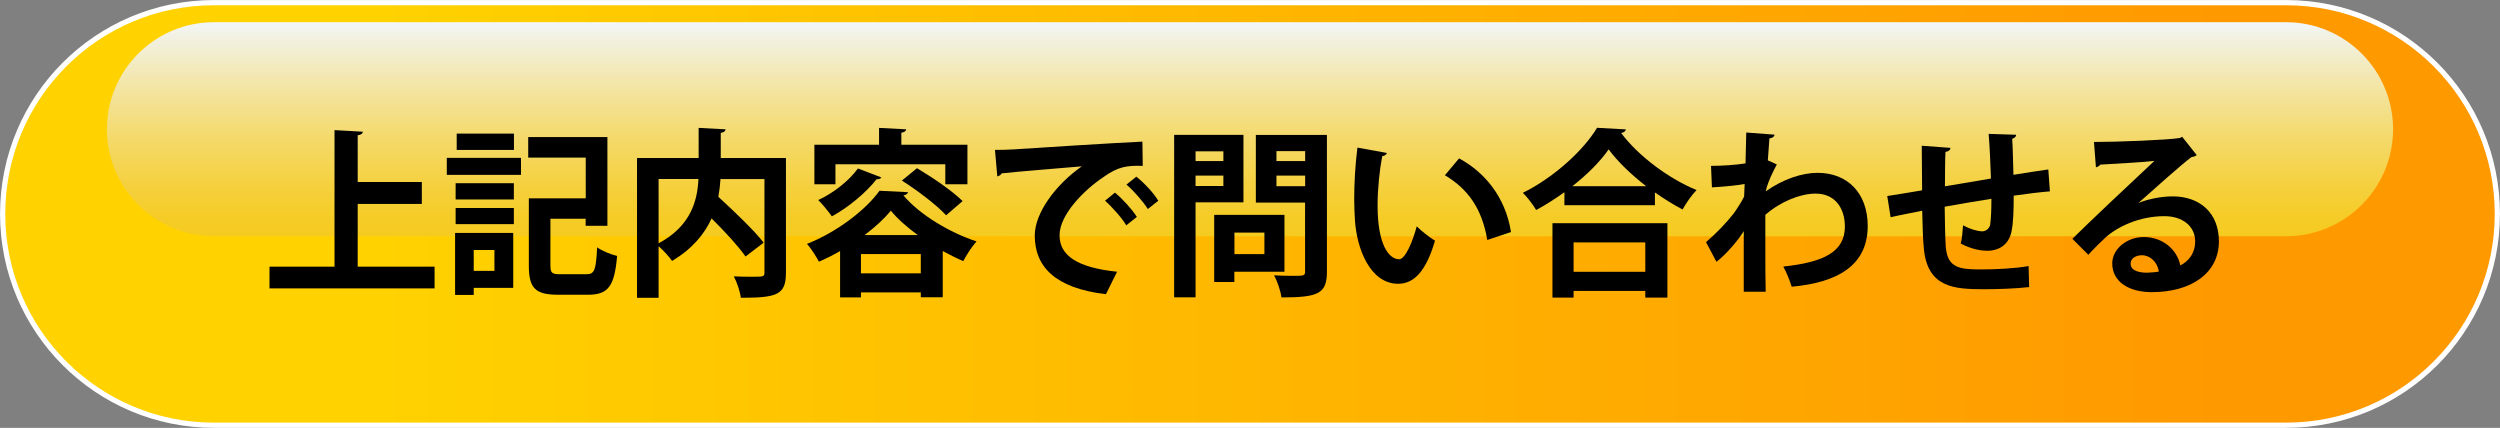
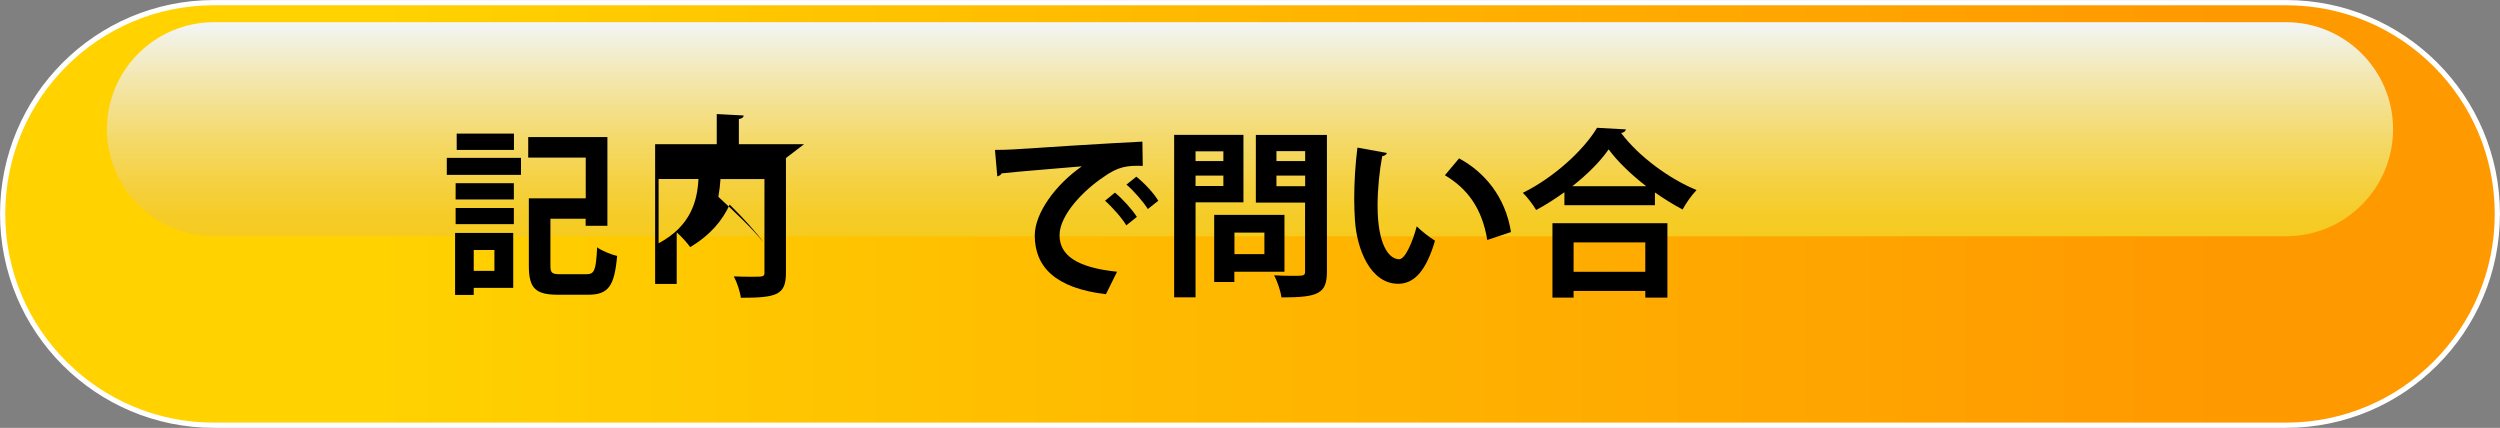
<svg xmlns="http://www.w3.org/2000/svg" id="_レイヤー_2" viewBox="0 0 280.33 47.98">
  <rect x="0" y="0" width="280.33" height="47.98" fill="#808080" stroke="none" />
  <defs>
    <style>.cls-1{fill:#000;}.cls-1,.cls-2,.cls-3{stroke-width:0px;}.cls-2{fill:url(#_名称未設定グラデーション_6);}.cls-3{fill:url(#_名称未設定グラデーション_2);}.cls-4{fill:#fff;stroke:#fff;stroke-miterlimit:10;stroke-width:1.17px;}</style>
    <linearGradient id="_名称未設定グラデーション_2" x1=".59" y1="23.99" x2="279.74" y2="23.99" gradientUnits="userSpaceOnUse">
      <stop offset=".15" stop-color="#ffd200" />
      <stop offset=".82" stop-color="#ff9e00" />
      <stop offset=".89" stop-color="#f90" />
    </linearGradient>
    <linearGradient id="_名称未設定グラデーション_6" x1="140.16" y1="26.49" x2="140.16" y2="2.49" gradientUnits="userSpaceOnUse">
      <stop offset="0" stop-color="#f6cb20" />
      <stop offset=".1" stop-color="#f5cc28" />
      <stop offset=".25" stop-color="#f5d141" />
      <stop offset=".45" stop-color="#f4d969" />
      <stop offset=".68" stop-color="#f3e4a0" />
      <stop offset=".94" stop-color="#f2f2e5" />
      <stop offset="1" stop-color="#f2f6f8" />
    </linearGradient>
  </defs>
  <g id="_レイヤー_1-2">
    <path class="cls-4" d="M256.34,47.39H23.99C11.06,47.39.59,36.91.59,23.99h0C.59,11.06,11.06.59,23.99.59h232.35c12.93,0,23.4,10.48,23.4,23.4h0c0,12.93-10.48,23.4-23.4,23.4Z" />
    <path class="cls-3" d="M256.34,47.39H23.99C11.06,47.39.59,36.91.59,23.99h0C.59,11.06,11.06.59,23.99.59h232.35c12.93,0,23.4,10.48,23.4,23.4h0c0,12.93-10.48,23.4-23.4,23.4Z" />
    <path class="cls-2" d="M23.99,26.49c-6.62,0-12-5.38-12-12S17.37,2.49,23.99,2.49h232.35c6.62,0,12,5.38,12,12s-5.38,12-12,12H23.99Z" />
-     <path class="cls-1" d="M40.11,29.9h8.62v2.44h-18.51v-2.44h7.29v-15.31l3.18.18c-.02.2-.18.34-.58.4v5.24h7.19v2.46h-7.19v7.03Z" />
    <path class="cls-1" d="M50.1,19.61v-1.91h8.32v1.91h-8.32ZM57.55,26.12v6.16h-4.43v.79h-2.09v-6.95h6.53ZM51.09,22.37v-1.83h6.53v1.83h-6.53ZM51.09,25.13v-1.81h6.53v1.81h-6.53ZM57.63,14.98v1.83h-6.42v-1.83h6.42ZM55.44,28.03h-2.32v2.34h2.32v-2.34ZM61.72,29.76c0,.85.16.99,1.13.99h2.9c.93,0,1.07-.46,1.21-3.02.52.4,1.57.81,2.24.97-.3,3.38-.97,4.35-3.26,4.35h-3.36c-2.52,0-3.28-.71-3.28-3.24v-7.57h6.38v-4.57h-6.45v-2.3h8.88v9.95h-2.44v-.79h-3.95v5.24Z" />
-     <path class="cls-1" d="M88.13,17.72v12.87c0,2.48-1.01,2.8-5.06,2.8-.08-.69-.44-1.77-.79-2.4.71.04,1.49.04,2.07.04,1.23,0,1.37,0,1.37-.46v-10.49h-4.93c-.04.64-.12,1.33-.24,1.99,1.75,1.61,3.97,3.71,5.08,5.14l-2.03,1.55c-.79-1.13-2.32-2.8-3.81-4.27-.79,1.75-2.16,3.42-4.43,4.77-.32-.46-.97-1.19-1.51-1.65v5.78h-2.42v-15.67h6.91v-3.38l3.02.16c-.02.2-.16.34-.54.4v2.82h7.31ZM73.85,20.07v7.21c3.63-1.93,4.35-4.79,4.47-7.21h-4.47Z" />
-     <path class="cls-1" d="M94.21,28.15c-.77.44-1.57.85-2.38,1.19-.3-.56-.89-1.51-1.35-1.99,3.34-1.31,6.61-3.81,8.14-5.96l3.2.16c-.04.18-.24.32-.52.36,1.87,2.21,5.24,4.19,8.2,5.16-.56.62-1.11,1.51-1.49,2.21-.75-.32-1.51-.71-2.3-1.13v5.18h-2.46v-.54h-6.71v.56h-2.34v-5.2ZM93.68,18.42v2.24h-2.36v-4.43h7.25v-1.89l3.04.16c-.02.2-.16.32-.54.38v1.35h7.41v4.43h-2.48v-2.24h-12.33ZM98.84,19.89c-.1.14-.28.24-.54.2-1.23,1.55-3.16,3.16-5.02,4.17-.34-.48-1.07-1.39-1.53-1.83,1.69-.77,3.46-2.16,4.45-3.54l2.64,1.01ZM96.54,30.65h6.71v-2.16h-6.71v2.16ZM102.91,26.36c-1.21-.89-2.28-1.83-3.02-2.74-.73.91-1.75,1.83-2.94,2.74h5.96ZM106.09,24.14c-1.01-1.11-3.2-2.78-4.96-3.89l1.69-1.39c1.71,1.01,3.99,2.56,5.12,3.69l-1.85,1.59Z" />
+     <path class="cls-1" d="M88.13,17.72v12.87c0,2.48-1.01,2.8-5.06,2.8-.08-.69-.44-1.77-.79-2.4.71.04,1.49.04,2.07.04,1.23,0,1.37,0,1.37-.46v-10.49h-4.93c-.04.64-.12,1.33-.24,1.99,1.75,1.61,3.97,3.71,5.08,5.14c-.79-1.13-2.32-2.8-3.81-4.27-.79,1.75-2.16,3.42-4.43,4.77-.32-.46-.97-1.19-1.51-1.65v5.78h-2.42v-15.67h6.91v-3.38l3.02.16c-.02.2-.16.34-.54.4v2.82h7.31ZM73.85,20.07v7.21c3.63-1.93,4.35-4.79,4.47-7.21h-4.47Z" />
    <path class="cls-1" d="M111.57,16.81c.62,0,1.55-.02,2.11-.06,2.32-.16,11.02-.71,14.42-.87l.04,2.72c-1.79-.06-2.78.1-4.37,1.23-2.22,1.47-4.96,4.25-4.96,6.55s2.03,3.63,6.45,4.09l-1.25,2.52c-5.72-.68-7.98-3.1-7.98-6.59,0-2.46,2.26-5.64,5.28-7.75-2.5.22-7.15.58-9,.79-.04.16-.3.3-.48.34l-.26-2.96ZM125.02,21.6c.87.71,1.91,1.87,2.46,2.72l-1.19.95c-.44-.79-1.65-2.13-2.38-2.76l1.11-.91ZM127.42,19.81c.91.73,1.93,1.81,2.46,2.7l-1.17.93c-.46-.75-1.59-2.07-2.4-2.74l1.11-.89Z" />
    <path class="cls-1" d="M139.44,22.69h-5.38v10.65h-2.4V15.12h7.77v7.57ZM137.18,16.97h-3.12v1.09h3.12v-1.09ZM134.06,20.86h3.12v-1.17h-3.12v1.17ZM144.03,30.47h-5.62v1.15h-2.26v-7.53h7.88v6.38ZM141.78,26.08h-3.36v2.42h3.36v-2.42ZM148.79,15.12v15.33c0,2.48-.95,2.9-5.1,2.9-.08-.68-.46-1.83-.83-2.48.67.04,1.37.06,1.95.06,1.45,0,1.53,0,1.53-.52v-7.69h-5.52v-7.59h7.96ZM146.35,16.95h-3.22v1.11h3.22v-1.11ZM143.13,20.88h3.22v-1.19h-3.22v1.19Z" />
    <path class="cls-1" d="M155.51,17.17c-.06.18-.28.32-.52.34-.3,1.57-.52,3.69-.52,5.54,0,4.43,1.29,6.02,2.42,6.02.69,0,1.53-2.01,1.97-3.69.48.48,1.47,1.27,2.05,1.61-.97,3.3-2.28,4.83-4.13,4.83-3.12,0-4.65-3.89-4.85-7.17-.04-.72-.08-1.51-.08-2.34,0-1.83.12-3.85.36-5.76l3.3.6ZM166.77,26.9c-.6-3.62-2.28-5.78-4.75-7.25l1.59-1.89c2.84,1.53,5.2,4.31,5.82,8.26l-2.66.89Z" />
    <path class="cls-1" d="M175.41,21.56c-1.01.72-2.07,1.41-3.16,1.99-.32-.56-.99-1.45-1.49-1.93,3.48-1.71,6.83-4.79,8.32-7.29l3.24.18c-.06.22-.24.36-.54.4,1.95,2.62,5.42,5.16,8.46,6.4-.58.6-1.15,1.43-1.57,2.18-1.03-.54-2.07-1.19-3.1-1.91v1.43h-10.15v-1.45ZM174.08,33.37v-8.34h12.89v8.34h-2.48v-.75h-8.04v.75h-2.38ZM184.59,20.88c-1.69-1.31-3.22-2.78-4.21-4.13-.93,1.35-2.38,2.8-4.07,4.13h8.28ZM184.49,27.18h-8.04v3.3h8.04v-3.3Z" />
-     <path class="cls-1" d="M191.86,18.6c1.13,0,2.82-.1,3.87-.28.02-.42.08-3.08.08-3.46l3.18.24c-.06.22-.2.38-.58.42-.08.95-.12,1.63-.18,2.46l1.01.46c-.34.62-1.01,1.93-1.25,3.02,1.97-1.39,4.09-2.08,5.82-2.08,3.36,0,5.62,2.28,5.62,5.96,0,4.41-3.36,6.34-8.52,6.81-.22-.69-.58-1.61-.95-2.26,4.51-.48,6.91-1.63,6.91-4.49,0-1.99-1.05-3.69-3.28-3.69-1.73,0-3.93.89-5.64,2.38v3.56c0,1.91,0,3.83.04,5.06h-2.46v-6.79c-.6.99-1.95,2.58-3.06,3.44l-1.17-2.21c1.25-1.07,2.32-2.22,3.12-3.24.32-.44.93-1.39,1.15-1.87l.06-1.41c-.67.14-2.24.3-3.67.38l-.1-2.42Z" />
-     <path class="cls-1" d="M229.85,21.46c-1.05.08-2.52.26-4.05.48,0,1.65-.04,3.08-.26,4.09-.3,1.31-1.27,2.09-2.74,2.09-.5,0-1.63-.12-2.94-.81.14-.48.22-1.39.26-2.05.87.48,1.75.68,2.13.68.42,0,.83-.3.91-.75.1-.62.14-1.73.14-2.9-1.89.3-3.77.62-5.24.89.02,1.81.06,3.58.12,4.47.16,1.85.93,2.46,2.9,2.54.3.02.68.02,1.11.02,1.55,0,3.77-.1,5.28-.38l.06,2.36c-1.57.18-3.52.24-5.08.24-3.34,0-6.34-.18-6.73-4.61-.1-.93-.14-2.52-.18-4.19-1.17.24-2.78.54-3.54.73l-.38-2.38c.93-.14,2.52-.4,3.91-.64-.02-1.73-.04-3.67-.04-5l3.22.24c-.02.24-.18.38-.56.46-.06.99-.04,2.5-.06,3.85,1.51-.26,3.36-.56,5.16-.87-.06-1.65-.14-3.6-.26-5.01l3.08.1c0,.2-.12.34-.44.46.08,1.17.1,2.7.14,4.03,1.41-.22,2.86-.46,3.91-.6l.18,2.46Z" />
-     <path class="cls-1" d="M239.78,22.77c1.11-.48,2.68-.75,3.85-.75,3.06,0,5.18,1.87,5.18,5.04,0,3.6-3.14,5.7-7.53,5.7-2.6,0-4.43-1.19-4.43-3.22,0-1.63,1.65-2.96,3.54-2.96,2.14,0,3.75,1.43,4.09,3.18.99-.48,1.67-1.43,1.67-2.68,0-1.73-1.43-2.84-3.46-2.84-2.74,0-5.28,1.15-6.71,2.5-.48.44-1.29,1.25-1.81,1.83l-1.79-1.79c1.43-1.43,6.51-6.24,9.2-8.74-.99.14-4.47.32-6.08.42-.06.14-.3.26-.48.3l-.22-2.84c2.58,0,8.26-.22,9.59-.44l.3-.14,1.63,2.05c-.12.12-.36.2-.58.22-1.05.77-4.29,3.67-5.94,5.14v.02ZM240.84,30.57c.34,0,.97-.06,1.23-.12-.14-1.07-.99-1.83-1.89-1.83-.66,0-1.27.34-1.27.93,0,.95,1.27,1.03,1.93,1.03Z" />
  </g>
</svg>